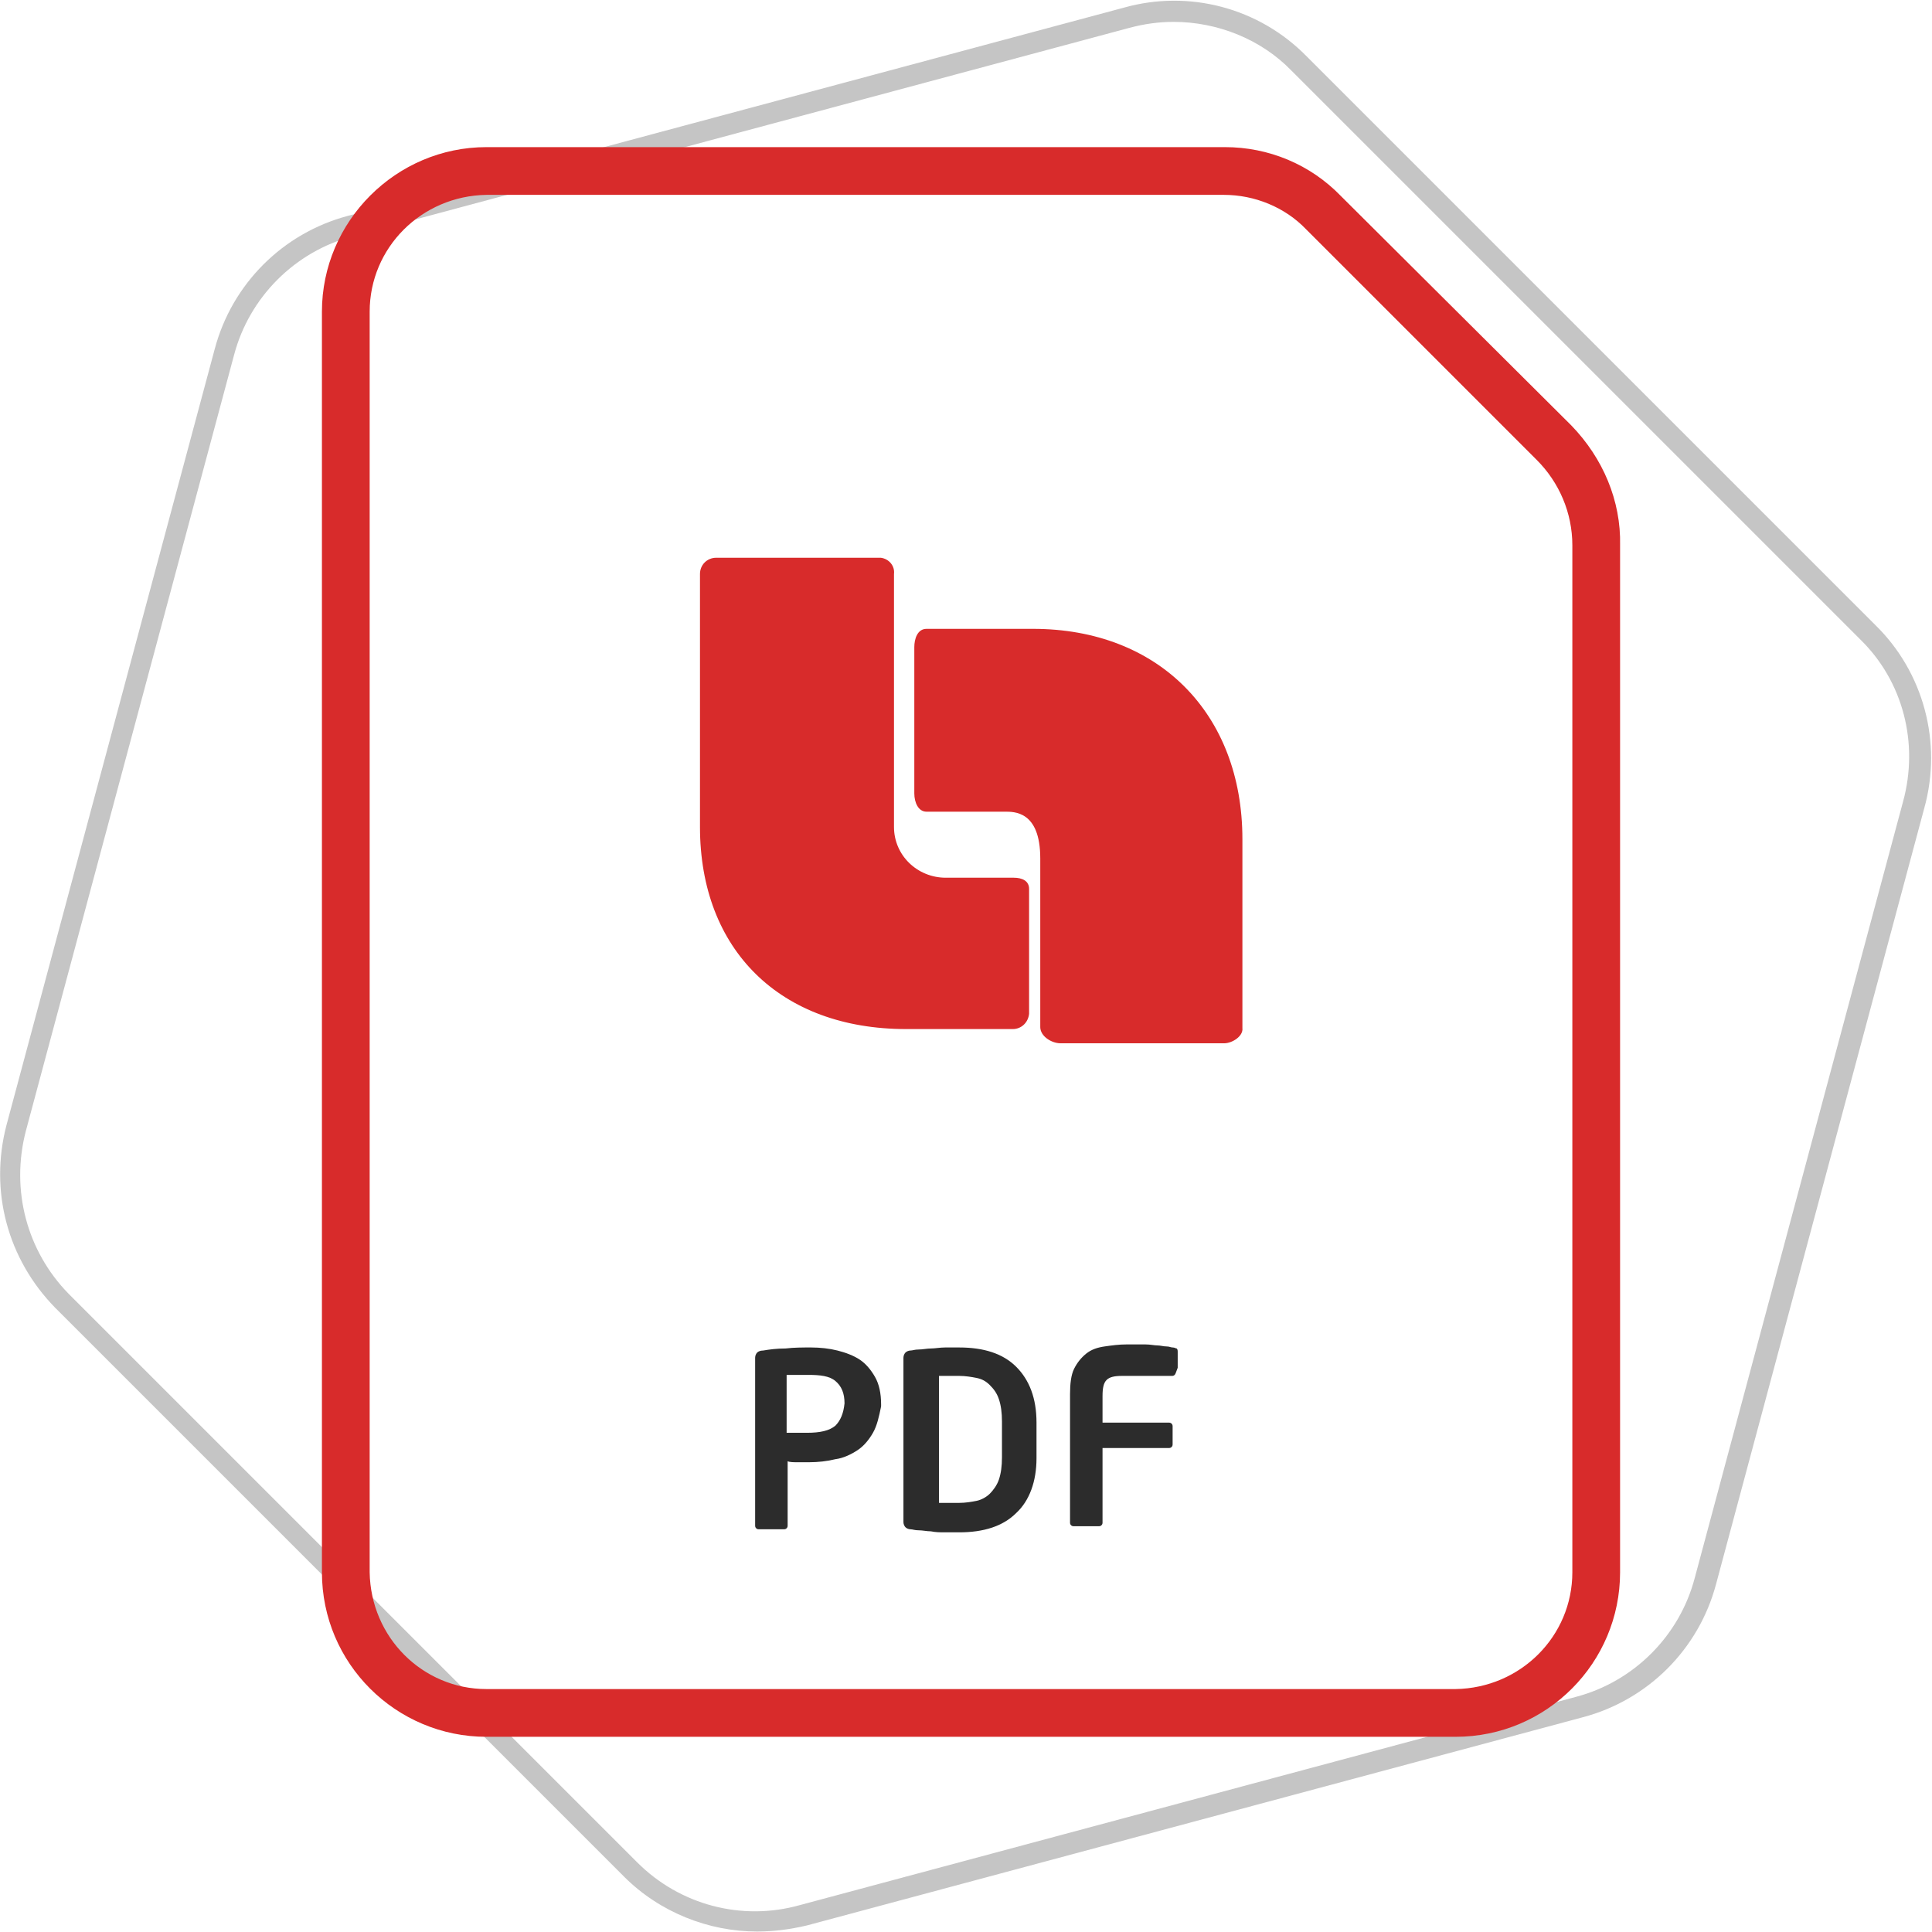
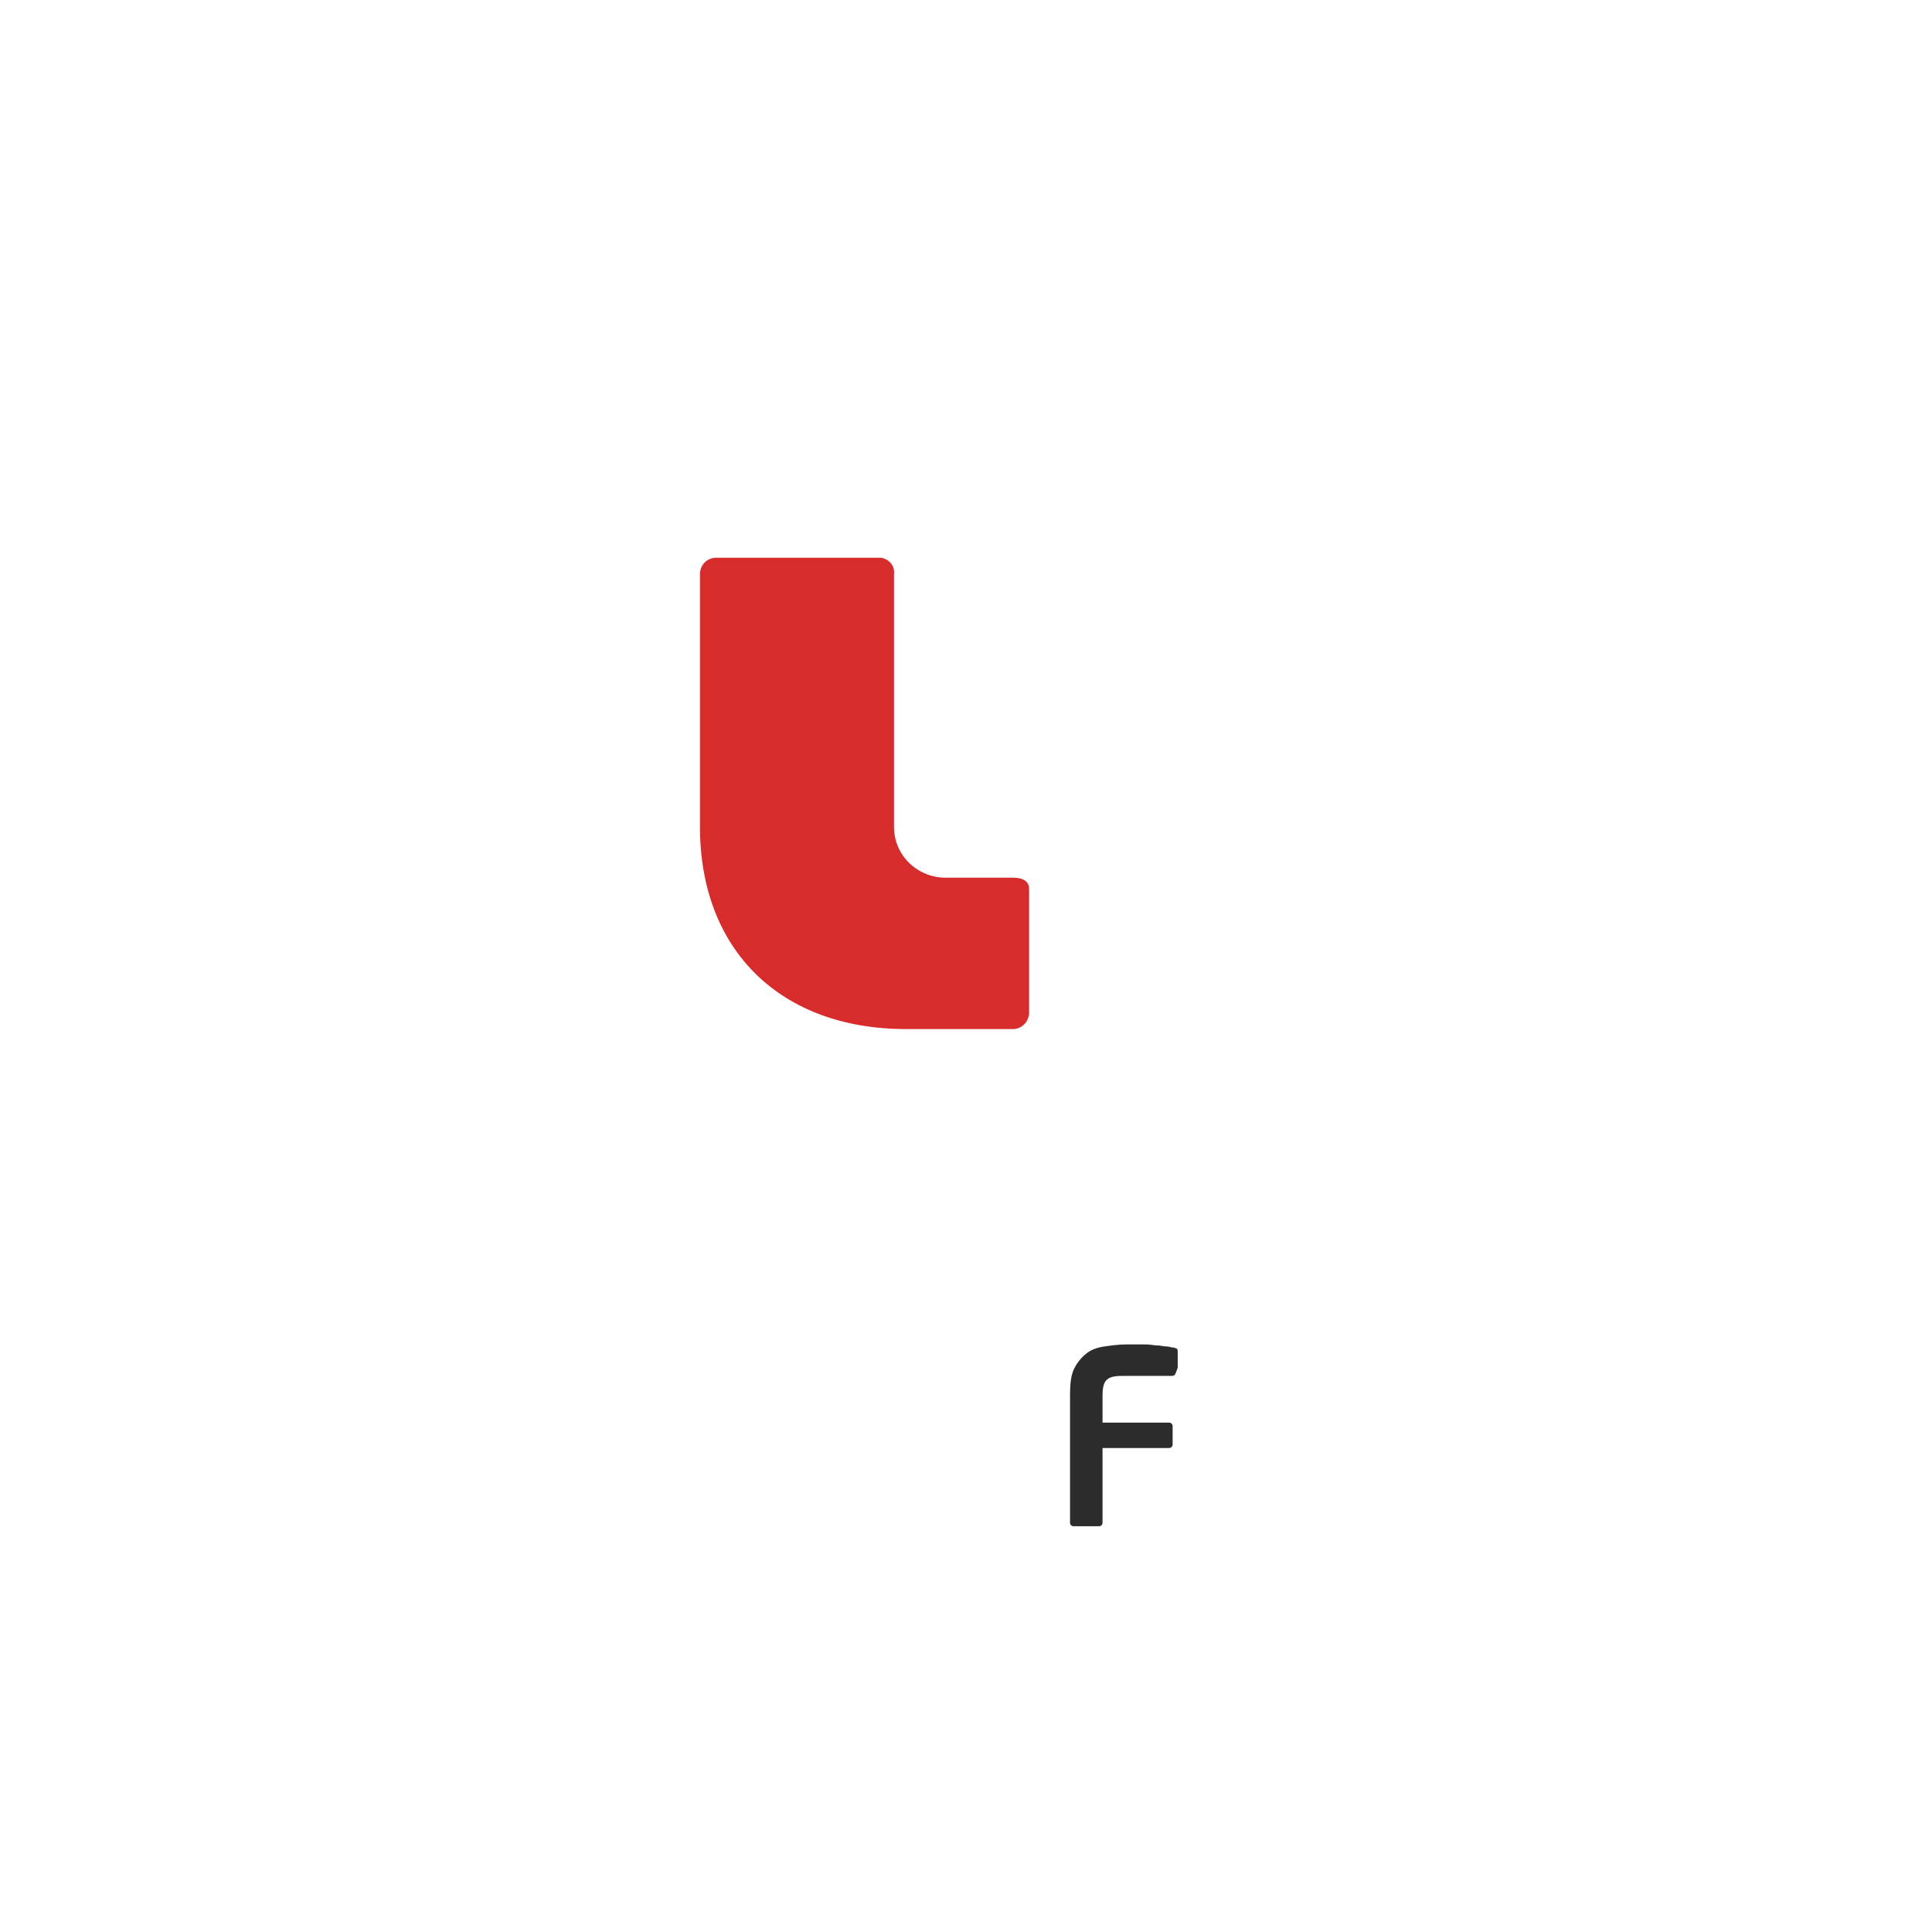
<svg xmlns="http://www.w3.org/2000/svg" version="1.1" id="Layer_1" x="0px" y="0px" viewBox="0 0 190.2 190.2" style="enable-background:new 0 0 190.2 190.2;" xml:space="preserve">
  <style type="text/css">
	.st0{opacity:0.46;enable-background:new    ;}
	.st1{fill:#808080;}
	.st2{fill:#D82B2B;}
	.st3{enable-background:new    ;}
	.st4{fill:#2C2C2C;}
</style>
  <g id="Grupo_506" transform="translate(1439.741 480.154)">
    <g id="Trazado_301" class="st0">
-       <path class="st1" d="M-1365.2-290c-4.8,0-9.6-1.9-13.1-5.4l-56-56c-4.7-4.8-6.5-11.5-4.8-18l20.5-76.4c1.7-6.4,6.7-11.4,13.1-13.1    l76.4-20.5c6.4-1.8,13.3,0,18,4.8l56,56c4.7,4.6,6.6,11.5,4.8,18l-20.5,76.4c-1.7,6.4-6.7,11.4-13.1,13.1l-76.4,20.5    C-1362-290.2-1363.6-290-1365.2-290z M-1324.2-478c-1.5,0-2.9,0.2-4.4,0.6l-76.4,20.5c-5.7,1.5-10.2,6-11.7,11.7l-20.5,76.4    c-1.5,5.8,0.1,11.8,4.2,16l56,56c4.2,4.2,10.3,5.8,16,4.2l76.4-20.5c5.7-1.5,10.2-6,11.7-11.7l20.5-76.4c1.6-5.8,0-11.9-4.2-16    l-56-56C-1315.6-476.3-1319.9-478-1324.2-478z" />
-     </g>
+       </g>
    <g id="Grupo_504" transform="translate(-1408.048 -465.67)">
      <g id="Trazado_303">
-         <path class="st2" d="M123,27.4L100.3,4.8C97.3,1.7,93.2,0,88.9,0H16.2C7.3,0,0,7.3,0,16.2v124.1c0,9,7.3,16.2,16.2,16.2h95.4     c9,0,16.2-7.3,16.2-16.2V39.2C127.9,34.8,126.1,30.6,123,27.4z M123.1,140.3c0,6.3-5.1,11.4-11.5,11.5H16.2     c-6.3,0-11.4-5.1-11.5-11.5V16.2c0-6.3,5.1-11.4,11.5-11.5h72.6c3,0,6,1.2,8.1,3.4l22.7,22.7c2.2,2.2,3.5,5.2,3.5,8.4     L123.1,140.3z" />
-       </g>
+         </g>
    </g>
    <g class="st3">
      <g>
-         <path class="st4" d="M-1353.8-339.1c-0.4,0.7-0.9,1.3-1.5,1.7c-0.6,0.4-1.4,0.8-2.2,0.9c-0.8,0.2-1.7,0.3-2.6,0.3     c-0.3,0-0.7,0-1.1,0s-0.8,0-1-0.1v6.3c0,0.1,0,0.2-0.1,0.3c-0.1,0.1-0.2,0.1-0.3,0.1h-2.4c-0.1,0-0.2,0-0.3-0.1     c-0.1-0.1-0.1-0.2-0.1-0.3v-16.5c0-0.2,0.1-0.4,0.2-0.5s0.3-0.2,0.6-0.2c0.6-0.1,1.3-0.2,2.2-0.2c0.8-0.1,1.7-0.1,2.5-0.1     c0.9,0,1.8,0.1,2.6,0.3c0.8,0.2,1.6,0.5,2.2,0.9s1.1,1,1.5,1.7s0.6,1.6,0.6,2.7v0.2C-1353.2-340.7-1353.4-339.8-1353.8-339.1z      M-1356.6-342c0-1-0.3-1.7-0.9-2.2s-1.5-0.6-2.7-0.6c-0.1,0-0.3,0-0.5,0s-0.4,0-0.6,0s-0.4,0-0.6,0s-0.3,0-0.4,0v5.7     c0.1,0,0.2,0,0.4,0c0.2,0,0.4,0,0.6,0s0.4,0,0.6,0s0.3,0,0.4,0c1.3,0,2.2-0.2,2.8-0.7C-1357-340.3-1356.7-341-1356.6-342     L-1356.6-342L-1356.6-342z" />
-       </g>
+         </g>
      <g>
-         <path class="st4" d="M-1339.7-331.2c-1.3,1.3-3.2,1.9-5.6,1.9c-0.4,0-0.9,0-1.4,0s-0.9,0-1.4-0.1c-0.4,0-0.8-0.1-1.2-0.1     s-0.6-0.1-0.8-0.1c-0.2,0-0.4-0.1-0.5-0.2s-0.2-0.3-0.2-0.5v-16.2c0-0.2,0.1-0.4,0.2-0.5s0.3-0.2,0.5-0.2s0.4-0.1,0.8-0.1     s0.8-0.1,1.2-0.1c0.4,0,0.9-0.1,1.4-0.1s0.9,0,1.4,0c2.4,0,4.3,0.6,5.6,1.9c1.3,1.3,2,3.1,2,5.5v3.5     C-1337.7-334.3-1338.4-332.4-1339.7-331.2z M-1341.1-340.2c0-0.9-0.1-1.6-0.3-2.2s-0.5-1-0.9-1.4s-0.8-0.6-1.3-0.7     s-1.1-0.2-1.7-0.2c-0.4,0-0.8,0-1.1,0c-0.3,0-0.6,0-0.9,0v12.5c0.3,0,0.5,0,0.9,0c0.3,0,0.7,0,1.1,0c0.6,0,1.2-0.1,1.7-0.2     s1-0.4,1.3-0.7s0.7-0.8,0.9-1.4s0.3-1.3,0.3-2.2V-340.2z" />
-       </g>
+         </g>
      <g>
        <path class="st4" d="M-1324.1-344.8c-0.1,0.1-0.2,0.1-0.3,0.1h-4.9c-0.7,0-1.2,0.1-1.5,0.4s-0.4,0.8-0.4,1.6v2.6h6.5     c0.1,0,0.2,0,0.3,0.1c0.1,0.1,0.1,0.2,0.1,0.3v1.7c0,0.1,0,0.2-0.1,0.3c-0.1,0.1-0.2,0.1-0.3,0.1h-6.5v7.3c0,0.1,0,0.2-0.1,0.3     c-0.1,0.1-0.2,0.1-0.3,0.1h-2.4c-0.1,0-0.2,0-0.3-0.1c-0.1-0.1-0.1-0.2-0.1-0.3v-12.6c0-1,0.1-1.9,0.4-2.5s0.7-1.1,1.2-1.5     s1.1-0.6,1.8-0.7c0.7-0.1,1.4-0.2,2.2-0.2c0.7,0,1.3,0,1.8,0s0.9,0.1,1.2,0.1c0.3,0,0.6,0.1,0.9,0.1s0.4,0.1,0.6,0.1     s0.3,0.1,0.4,0.1c0.1,0.1,0.1,0.2,0.1,0.4v1.5C-1324-345-1324-344.9-1324.1-344.8z" />
      </g>
    </g>
    <g id="Grupo_505" transform="translate(-1370.83 -425.245)">
      <g id="Fill_15">
        <path class="st2" d="M32.4,44.9V32.6c0-0.8-0.7-1.1-1.5-1.1h-6.7c-2.8,0-5.1-2.2-5.1-5l0,0c0-0.1,0-0.1,0-0.2V1.6     c0.1-0.8-0.5-1.5-1.3-1.6h-0.1H1.6C0.7,0,0,0.7,0,1.6v24.9c0,12.1,7.9,19.9,20.3,19.9h10.5C31.6,46.4,32.3,45.8,32.4,44.9     C32.3,44.9,32.3,44.9,32.4,44.9L32.4,44.9" />
      </g>
      <g id="Fill_16">
-         <path class="st2" d="M53.4,46.3V27.7C53.4,15.3,45.1,7,32.8,7H22.3c-0.9,0-1.2,1-1.2,1.8v14.4c0,0.9,0.4,1.8,1.2,1.8H30     c0.9,0,3.5-0.1,3.5,4.6v16.6c0,0.9,1.1,1.6,2,1.6h16.1C52.4,47.8,53.5,47.1,53.4,46.3" />
-       </g>
+         </g>
    </g>
  </g>
</svg>